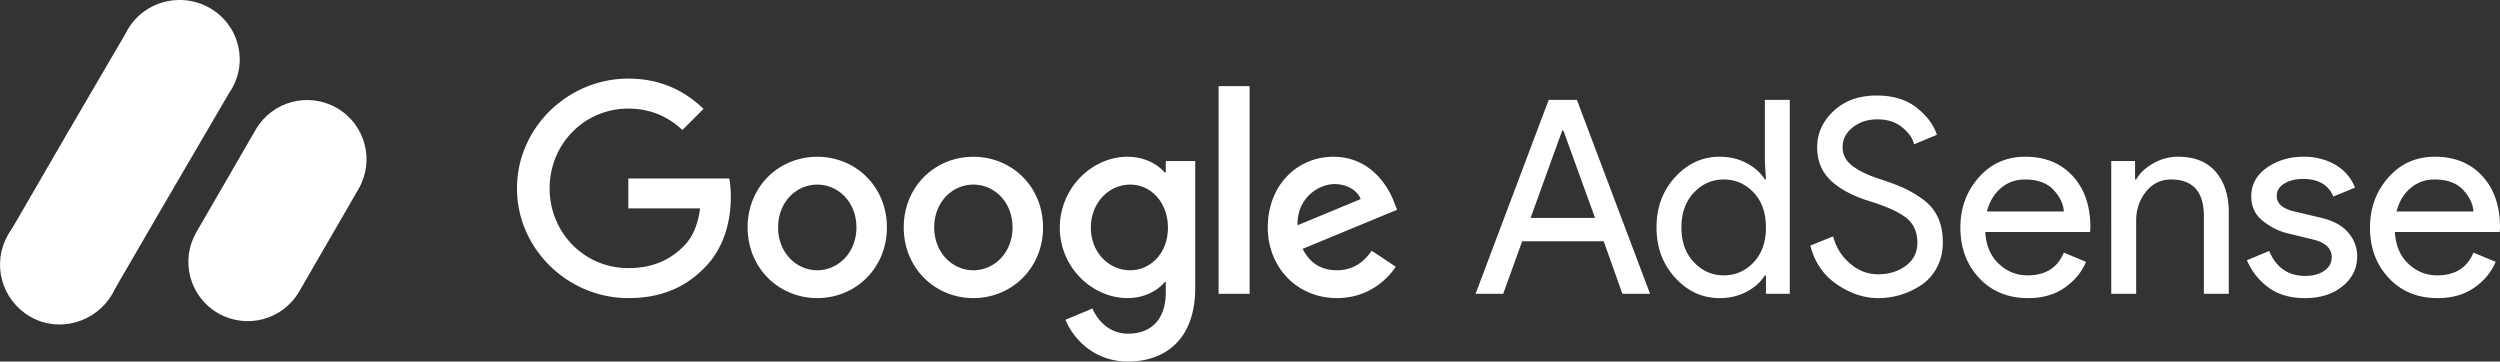
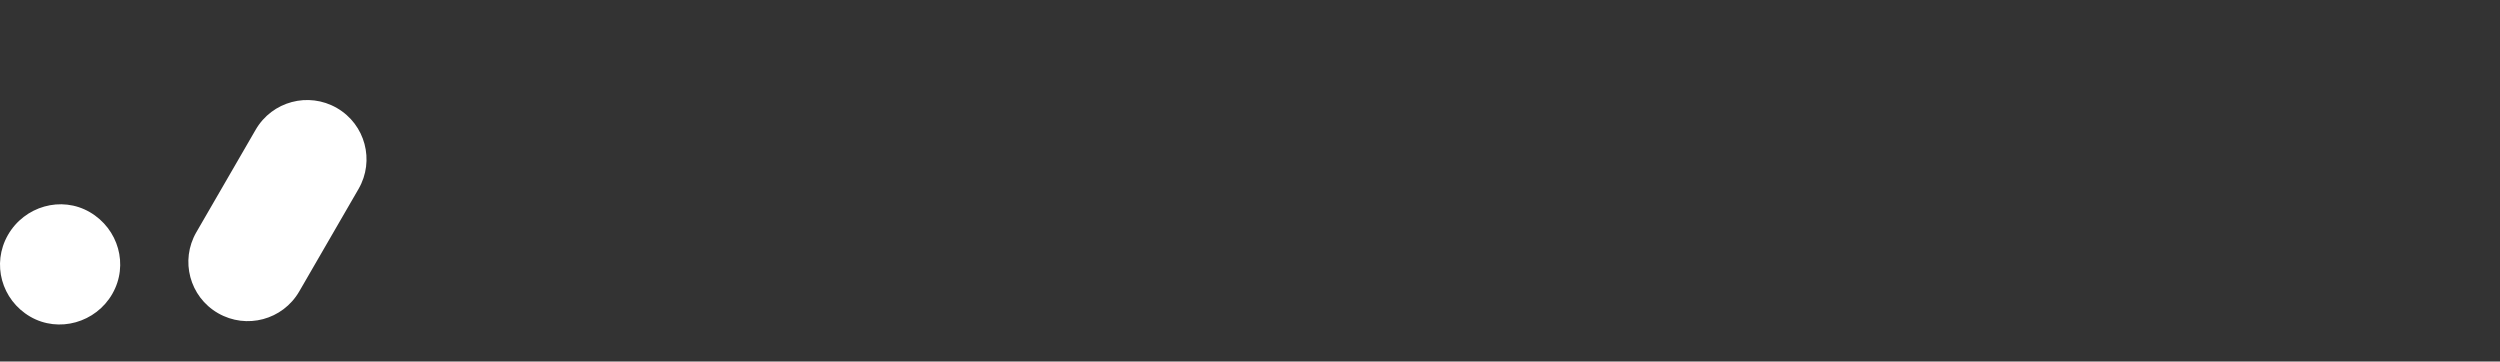
<svg xmlns="http://www.w3.org/2000/svg" viewBox="0 0 9972.355 1442.132" fill-rule="evenodd" fill="#fff">
  <rect x="0" y="0" width="9972.355" height="1442.132" fill="#333333" stroke="none" />
-   <path d="M9866.475 843.396c-2.208-30.205-16.065-59-41.62-86.433-25.6-27.292-63.556-41-114.007-41-36.734 0-68.536 11.5-95.593 34.573-27 23.018-45.565 54.02-55.618 92.916l306.838-.047zm-142.615 345.732c-79.95 0-144.964-26.588-194.944-79.904-50.168-53.316-75.16-120.63-75.16-202.037 0-77.038 24.286-143.32 72.904-198.796S9637.427 625.2 9713 625.2c78.494 0 141.393 25.554 188.556 76.7s70.8 119.55 70.8 205.278l-1.128 18.32h-418.072c2.866 53.363 20.716 95.5 53.457 126.455 32.788 31.003 71.12 46.458 115.087 46.458 71.308 0 119.55-30.25 144.775-90.755l88.594 36.734c-17.286 41.056-45.753 75.488-85.398 103.203-39.553 27.668-88.22 41.573-145.8 41.573v-.046zm-529.78.047c-59.047 0-107.806-14.42-146.325-43.216a255.4 255.4 0 0 1-84.836-108.041l88.594-36.734c28.1 66.28 76.005 99.398 143.695 99.398 31.003 0 56.37-6.8 76.192-20.528 19.73-13.67 29.688-31.708 29.688-54.068 0-34.526-24.098-57.92-72.388-70.18l-106.96-25.977c-33.868-8.596-65.905-25-96.157-49.088-30.204-24.145-45.377-56.745-45.377-97.8 0-46.833 20.67-84.836 62.147-113.96 41.337-29.17 90.52-43.78 147.453-43.78 46.786 0 88.594 10.663 125.327 31.85a179.63 179.63 0 0 1 78.87 91.318l-86.433 35.654c-19.447-46.833-59.752-70.227-121.006-70.227-29.595 0-54.35 6.154-74.55 18.367-20.2 12.26-30.252 28.842-30.252 49.7 0 30.252 23.394 50.78 70.274 61.584l104.753 24.85c49.746 11.5 86.433 31.332 110.2 59.423 23.816 28.1 35.654 59.798 35.654 95.076 0 47.538-19.448 87.138-58.343 118.845-38.896 31.66-88.97 47.538-150.178 47.538M8516.7 642.486v73.42h4.32c14.374-25.178 37.1-46.6 68.066-64.26a197.39 197.39 0 0 1 99.397-26.447c65.576 0 115.558 20.2 150.178 60.503 34.573 40.304 51.86 94.42 51.86 162.062v324.124h-99.398V862.844c0-97.942-43.592-146.936-130.683-146.936-41.056 0-74.55 16.44-100.525 49.182-25.93 32.788-38.895 70.744-38.895 113.96v292.84h-99.352V642.487l95.03-.001zm-284.148 200.9c-2.16-30.205-16.065-59-41.62-86.433-25.554-27.292-63.556-41-113.96-41-36.734 0-68.583 11.5-95.64 34.573-27 23.018-45.518 54.02-55.618 92.916l306.837-.047zm-142.615 345.732c-79.95 0-144.963-26.588-195-79.904-50.075-53.316-75.112-120.63-75.112-202.037 0-77.038 24.286-143.32 72.95-198.796 48.62-55.477 110.718-83.192 186.347-83.192 78.495 0 141.347 25.554 188.556 76.7 47.162 51.155 70.743 119.55 70.743 205.278l-1.08 18.32h-418.12c2.912 53.363 20.715 95.5 53.504 126.455 32.742 31.003 71.073 46.458 115.04 46.458 71.354 0 119.55-30.25 144.775-90.755l88.594 36.734c-17.24 41.056-45.753 75.488-85.353 103.203-39.6 27.668-88.265 41.573-145.855 41.573l-.001-.046zm-598.313.047c-56.135 0-111.095-18.414-164.74-55.1-53.645-36.734-88.782-88.218-105.363-154.5l90.8-36.734a206.83 206.83 0 0 0 66.422 107.478c33.446 29.17 71.073 43.78 112.833 43.78 43.264 0 80.138-11.368 110.766-34.057 30.627-22.642 45.94-53.457 45.94-92.352 0-43.217-15.314-76.52-45.94-99.962-30.627-23.393-79.058-45.2-145.292-65.34-68.442-21.608-120.348-49.5-155.626-83.755-35.23-34.197-52.894-77.93-52.894-131.294 0-55.43 21.984-103.72 65.953-144.775 43.874-41.056 101.136-61.537 171.74-61.537 65.53 0 118.845 16.394 159.9 49.182 41.055 32.74 67.643 68.583 79.95 107.478L7635.33 575.5c-6.435-24.474-22.547-47.162-48.055-68.066-25.6-20.904-58.53-31.332-98.834-31.332-38.237 0-70.8 10.616-97.8 31.85-27 21.28-40.54 47.773-40.54 79.387 0 28.9 12.448 53.128 37.298 72.95s61.396 37.674 109.638 53.504c38.2 12.26 69.992 24.145 95.64 35.654a446.92 446.92 0 0 1 77.79 45.894c26.26 19.072 46.035 42.84 59.423 71.354 13.294 28.42 19.964 61.35 19.964 98.834 0 37.44-7.704 70.93-23.206 100.478a188.79 188.79 0 0 1-61.584 70.227c-51.228 34.568-111.63 53.007-173.43 52.94m-615.93-90.8c46.787 0 86.574-17.24 119.362-51.86 32.74-34.573 49.182-80.984 49.182-139.326s-16.44-104.847-49.182-139.373c-32.788-34.573-72.576-51.907-119.315-51.907-46.128 0-85.775 17.474-118.845 52.423-33.2 34.95-49.793 81.266-49.793 138.856s16.582 103.908 49.793 138.8c33.07 34.95 72.717 52.376 118.845 52.376m-16.3 90.802c-68.44 0-127.5-27.057-177.094-81.078-49.793-53.974-74.595-120.96-74.595-200.9s24.802-146.936 74.55-201.004c49.652-54.02 108.7-80.984 177.14-80.984 40.398 0 76.57 8.596 108.605 25.93 32.037 17.287 55.994 38.895 71.87 64.825h4.322l-4.322-73.468V398.313h99.352v773.528h-95.03v-73.468h-4.32c-15.877 25.977-39.834 47.585-71.87 64.872-32.085 17.24-68.256 25.93-108.607 25.93m-754.08-319.85h257.186L6236.1 520.353h-4.32l-126.4 348.973zM5886 1171.842l291.7-773.528h112.457l291.7 773.528h-110.202l-74.595-209.506h-325.205l-75.63 209.506H5886zm-710.113-273.157l251.97-104.66c-13.904-35.23-55.477-59.75-104.612-59.75-62.993-.001-150.507 55.523-147.36 164.4m295.75 101.418l96.063 64.026c-30.9 45.94-105.693 124.952-234.873 124.952-160.1 0-275.74-123.872-275.74-281.847 0-167.7 116.685-281.894 261.883-281.894 146.278 0 217.82 116.403 241.26 179.396l12.824 32.036-376.876 155.86c28.842 56.604 73.656 85.4 136.65 85.4 62.945 0 106.773-31.003 138.8-77.978m-610.763 171.927H4984.7V343.494h-123.825v828.488zM4658.84 908.268c0-99.257-66.234-171.88-150.553-171.88-85.353 0-156.942 72.622-156.942 171.88 0 98.224 71.6 169.766 156.895 169.766 84.365 0 150.6-71.543 150.6-169.766zm108.84-265.83v506.056c0 208.2-122.744 293.637-267.942 293.637-136.696 0-218.9-91.835-249.8-166.57l107.806-44.86c19.26 45.894 66.234 100.337 142.004 100.337 92.868 0 150.553-57.638 150.553-165.444v-40.586h-4.275c-27.762 34.15-81.172 64.073-148.44 64.073-140.923 0-270.103-122.8-270.103-280.813 0-159.055 129.18-282.927 270.103-282.927 67.268 0 120.677 29.876 148.44 62.993h4.228V642.44c-.001 0 117.435 0 117.436 0zM3416.224 907.234c0-101.465-72.34-170.846-156.2-170.846s-156.2 69.428-156.2 170.846c0 100.337 72.34 170.8 156.2 170.8s156.2-70.46 156.2-170.8m121.57 0c0 162.25-124.717 281.847-277.76 281.847s-277.76-119.597-277.76-281.847c0-163.377 124.717-281.847 277.76-281.847s277.76 118.423 277.76 281.847m501.17 0c0-101.465-72.34-170.846-156.2-170.846s-156.2 69.428-156.2 170.846c0 100.337 72.34 170.8 156.2 170.8s156.2-70.46 156.2-170.8m121.617 0c0 162.25-124.764 281.847-277.807 281.847s-277.76-119.597-277.76-281.847c0-163.377 124.717-281.847 277.76-281.847S4160.58 743.8 4160.58 907.234M2506.33 1189.08c-241.214 0-444.097-196.447-444.097-437.708 0-241.308 202.883-437.802 444.144-437.802 133.5 0 228.484 52.376 300.026 120.724l-84.366 84.32c-51.25-48.055-120.63-85.4-215.66-85.4-176.154 0-313.93 142.004-313.93 318.158s137.776 318.1 313.93 318.1c114.242 0 179.348-45.894 221.015-87.56 34.15-34.103 56.604-83.24 65.107-150.506h-286.17v-119.55h402.477c4.322 21.326 6.436 46.974 6.436 74.7 0 89.72-24.568 200.77-103.532 279.78-76.9 80.045-175.122 122.745-305.382 122.745M924.088 355.003c66.14-113.208 26.87-257.9-87.7-323.278-114.618-65.295-261.13-26.588-327.27 86.62a257.55 257.55 0 0 0-8.22 15.502l-223.6 382.513c-4.947 7.604-9.525 15.442-13.717 23.487L31.385 940.54 446.3 1173.1l231.02-397.3c5.034-7.55 9.615-15.393 13.716-23.487l223.598-382.56c3.243-4.8 6.485-9.676 9.444-14.75" />
  <path d="M448.237 1171.9c-65.764 115.04-214.1 157.364-328.023 91C6.254 1196.456-34.2 1052.432 31.62 937.44s212.84-157.505 326.8-91.13c113.96 66.422 155.58 210.586 89.815 325.533m895.382-741.117c-113.26-65.272-257.977-26.62-323.607 86.433L783.117 926.494c-65.267 112.82-26.717 257.2 86.104 322.456l.6.352c113.28 65.296 258.04 26.617 323.654-86.48l236.845-409.288c65.257-112.856 26.67-257.246-86.185-322.503l-.53-.305" />
</svg>